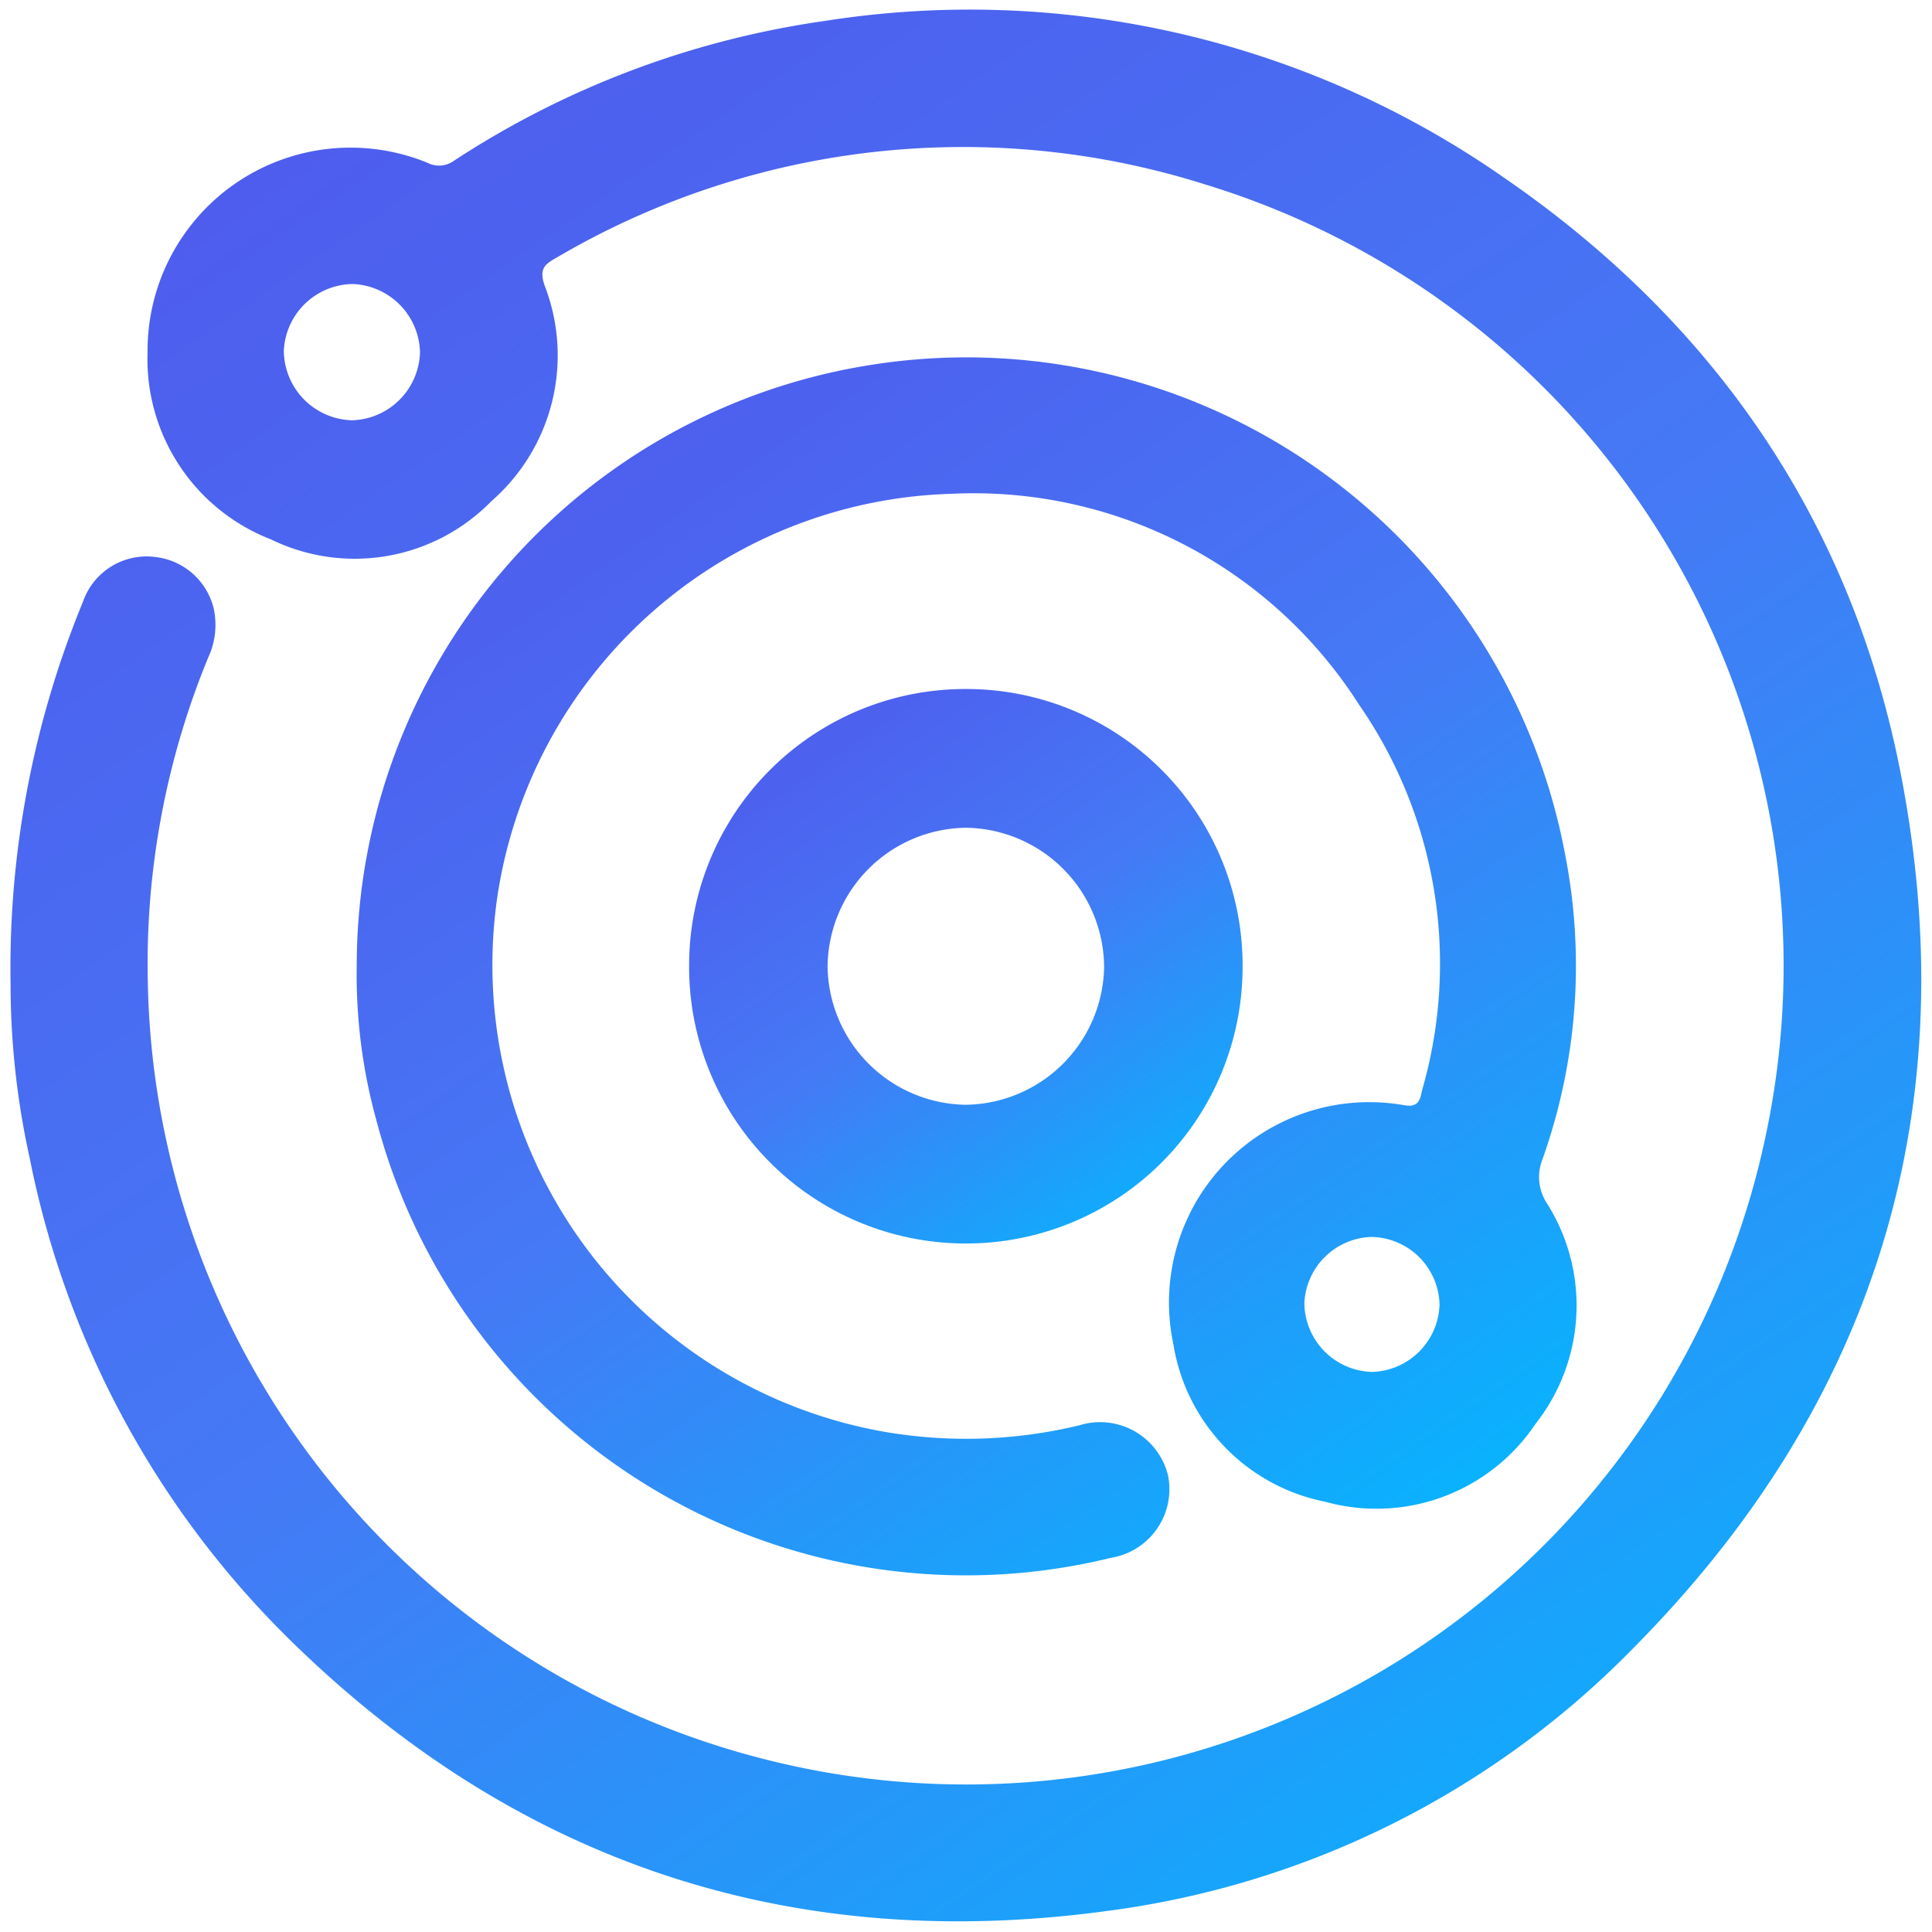
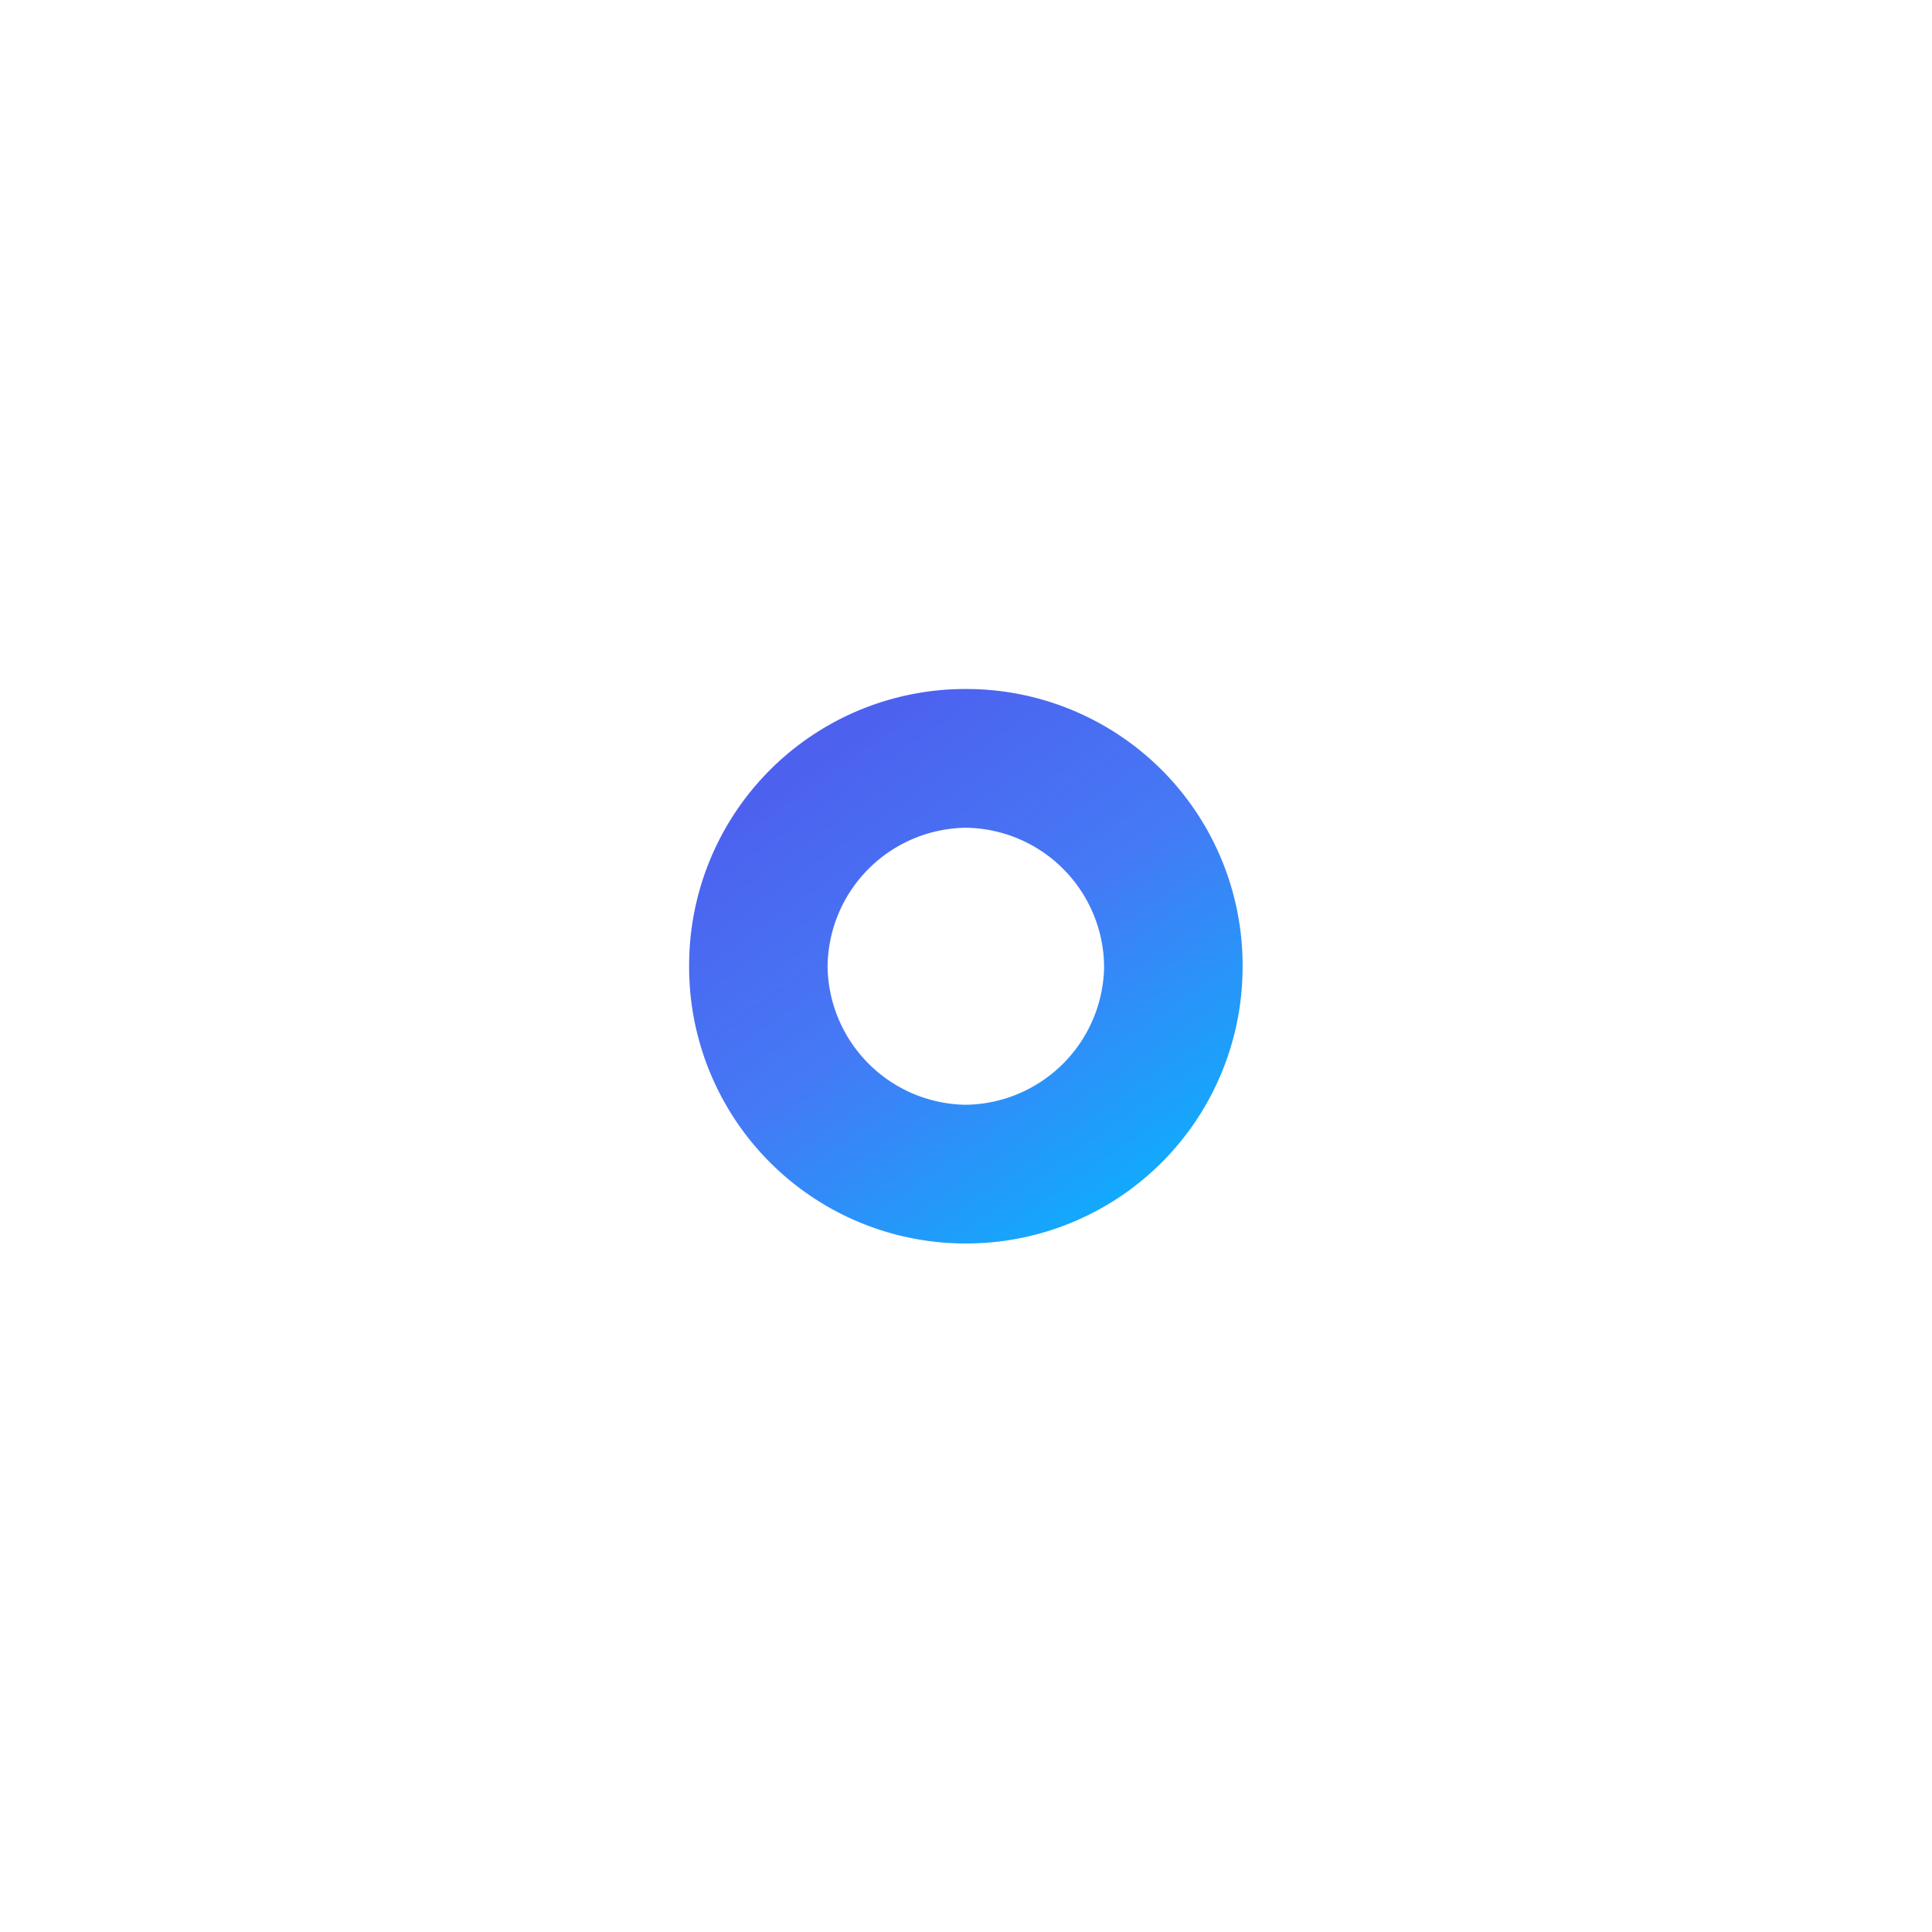
<svg xmlns="http://www.w3.org/2000/svg" width="92.589" height="92.583" viewBox="0 0 92.589 92.583">
  <defs>
    <linearGradient id="yj8glu4s3a" x1=".973" y1="2.039" x2="-.742" y2="-.448" gradientUnits="objectBoundingBox">
      <stop offset="0" stop-color="#0bf" />
      <stop offset=".035" stop-color="#05b6fe" />
      <stop offset=".292" stop-color="#03b8fe" />
      <stop offset=".51" stop-color="#4579f5" />
      <stop offset="1" stop-color="#5d2de1" />
    </linearGradient>
  </defs>
  <g data-name="Group 23032">
-     <path data-name="Path 23824" d="M-1029.285-323.384c-2.33-12.077-8.889-21.649-19.025-28.621a44.733 44.733 0 0 0-32.55-7.511 43.6 43.6 0 0 0-17.755 6.689 1.216 1.216 0 0 1-1.288.109 9.727 9.727 0 0 0-13.413 9.072 9.269 9.269 0 0 0 5.907 8.974 9.156 9.156 0 0 0 10.571-1.829 9.265 9.265 0 0 0 2.549-10.338c-.249-.747-.05-.984.518-1.3a38.439 38.439 0 0 1 31.151-3.537 39.144 39.144 0 0 1 26.75 46.051 39.151 39.151 0 0 1-48.146 29.344 39.165 39.165 0 0 1-29.289-37.2 38.589 38.589 0 0 1 2.889-15.513 3.7 3.7 0 0 0 .265-2.38 3.256 3.256 0 0 0-2.809-2.453 3.226 3.226 0 0 0-3.447 2.135 46.1 46.1 0 0 0-3.475 18.31 38.786 38.786 0 0 0 .918 8.368 44.467 44.467 0 0 0 12.219 22.835c10.939 10.88 24.171 15.319 39.425 13.239a43.027 43.027 0 0 0 25.3-12.689c11.51-11.656 15.832-25.704 12.735-41.755zm-74.225-16.993a3.361 3.361 0 0 1-3.276-3.331 3.351 3.351 0 0 1 3.3-3.2 3.354 3.354 0 0 1 3.226 3.275 3.355 3.355 0 0 1-3.25 3.256z" transform="translate(1120.388 360.519)" style="stroke:transparent;fill:url(#yj8glu4s3a)" />
-     <path data-name="Path 23825" d="M-1002.909-259.386a2.3 2.3 0 0 1-.235-2.131 27.65 27.65 0 0 0 1.084-14.64 29.193 29.193 0 0 0-33.5-23.4 29.161 29.161 0 0 0-24.406 28.729 26.185 26.185 0 0 0 .958 7.492 29.2 29.2 0 0 0 35.2 20.907 3.331 3.331 0 0 0 2.72-3.957 3.353 3.353 0 0 0-4.243-2.392 23.062 23.062 0 0 1-9.23.332 22.714 22.714 0 0 1-18.693-25.474 22.679 22.679 0 0 1 21.832-19.5 21.9 21.9 0 0 1 19.49 10.106 21.8 21.8 0 0 1 3.035 18.431c-.109.422-.114.894-.862.768a9.6 9.6 0 0 0-11.071 11.449 9.178 9.178 0 0 0 7.276 7.552 9.171 9.171 0 0 0 10.083-3.736 9.152 9.152 0 0 0 .562-10.536zm-8.393 8.051a3.334 3.334 0 0 1-3.25-3.3 3.329 3.329 0 0 1 3.178-3.169 3.318 3.318 0 0 1 3.3 3.248 3.331 3.331 0 0 1-3.226 3.221z" transform="translate(1077.062 317.083)" style="stroke:transparent;fill:url(#yj8glu4s3a)" />
    <path data-name="Path 23826" d="M-986.732-239.982a13.239 13.239 0 0 0-13.357 13.189 13.249 13.249 0 0 0 13.166 13.383 13.245 13.245 0 0 0 13.357-13.19 13.24 13.24 0 0 0-13.166-13.382zm-.109 19.925a6.72 6.72 0 0 1-6.613-6.6 6.715 6.715 0 0 1 6.639-6.676 6.714 6.714 0 0 1 6.613 6.7 6.721 6.721 0 0 1-6.639 6.576z" transform="translate(1033.115 273.002)" style="stroke:transparent;fill:url(#yj8glu4s3a)" />
  </g>
</svg>